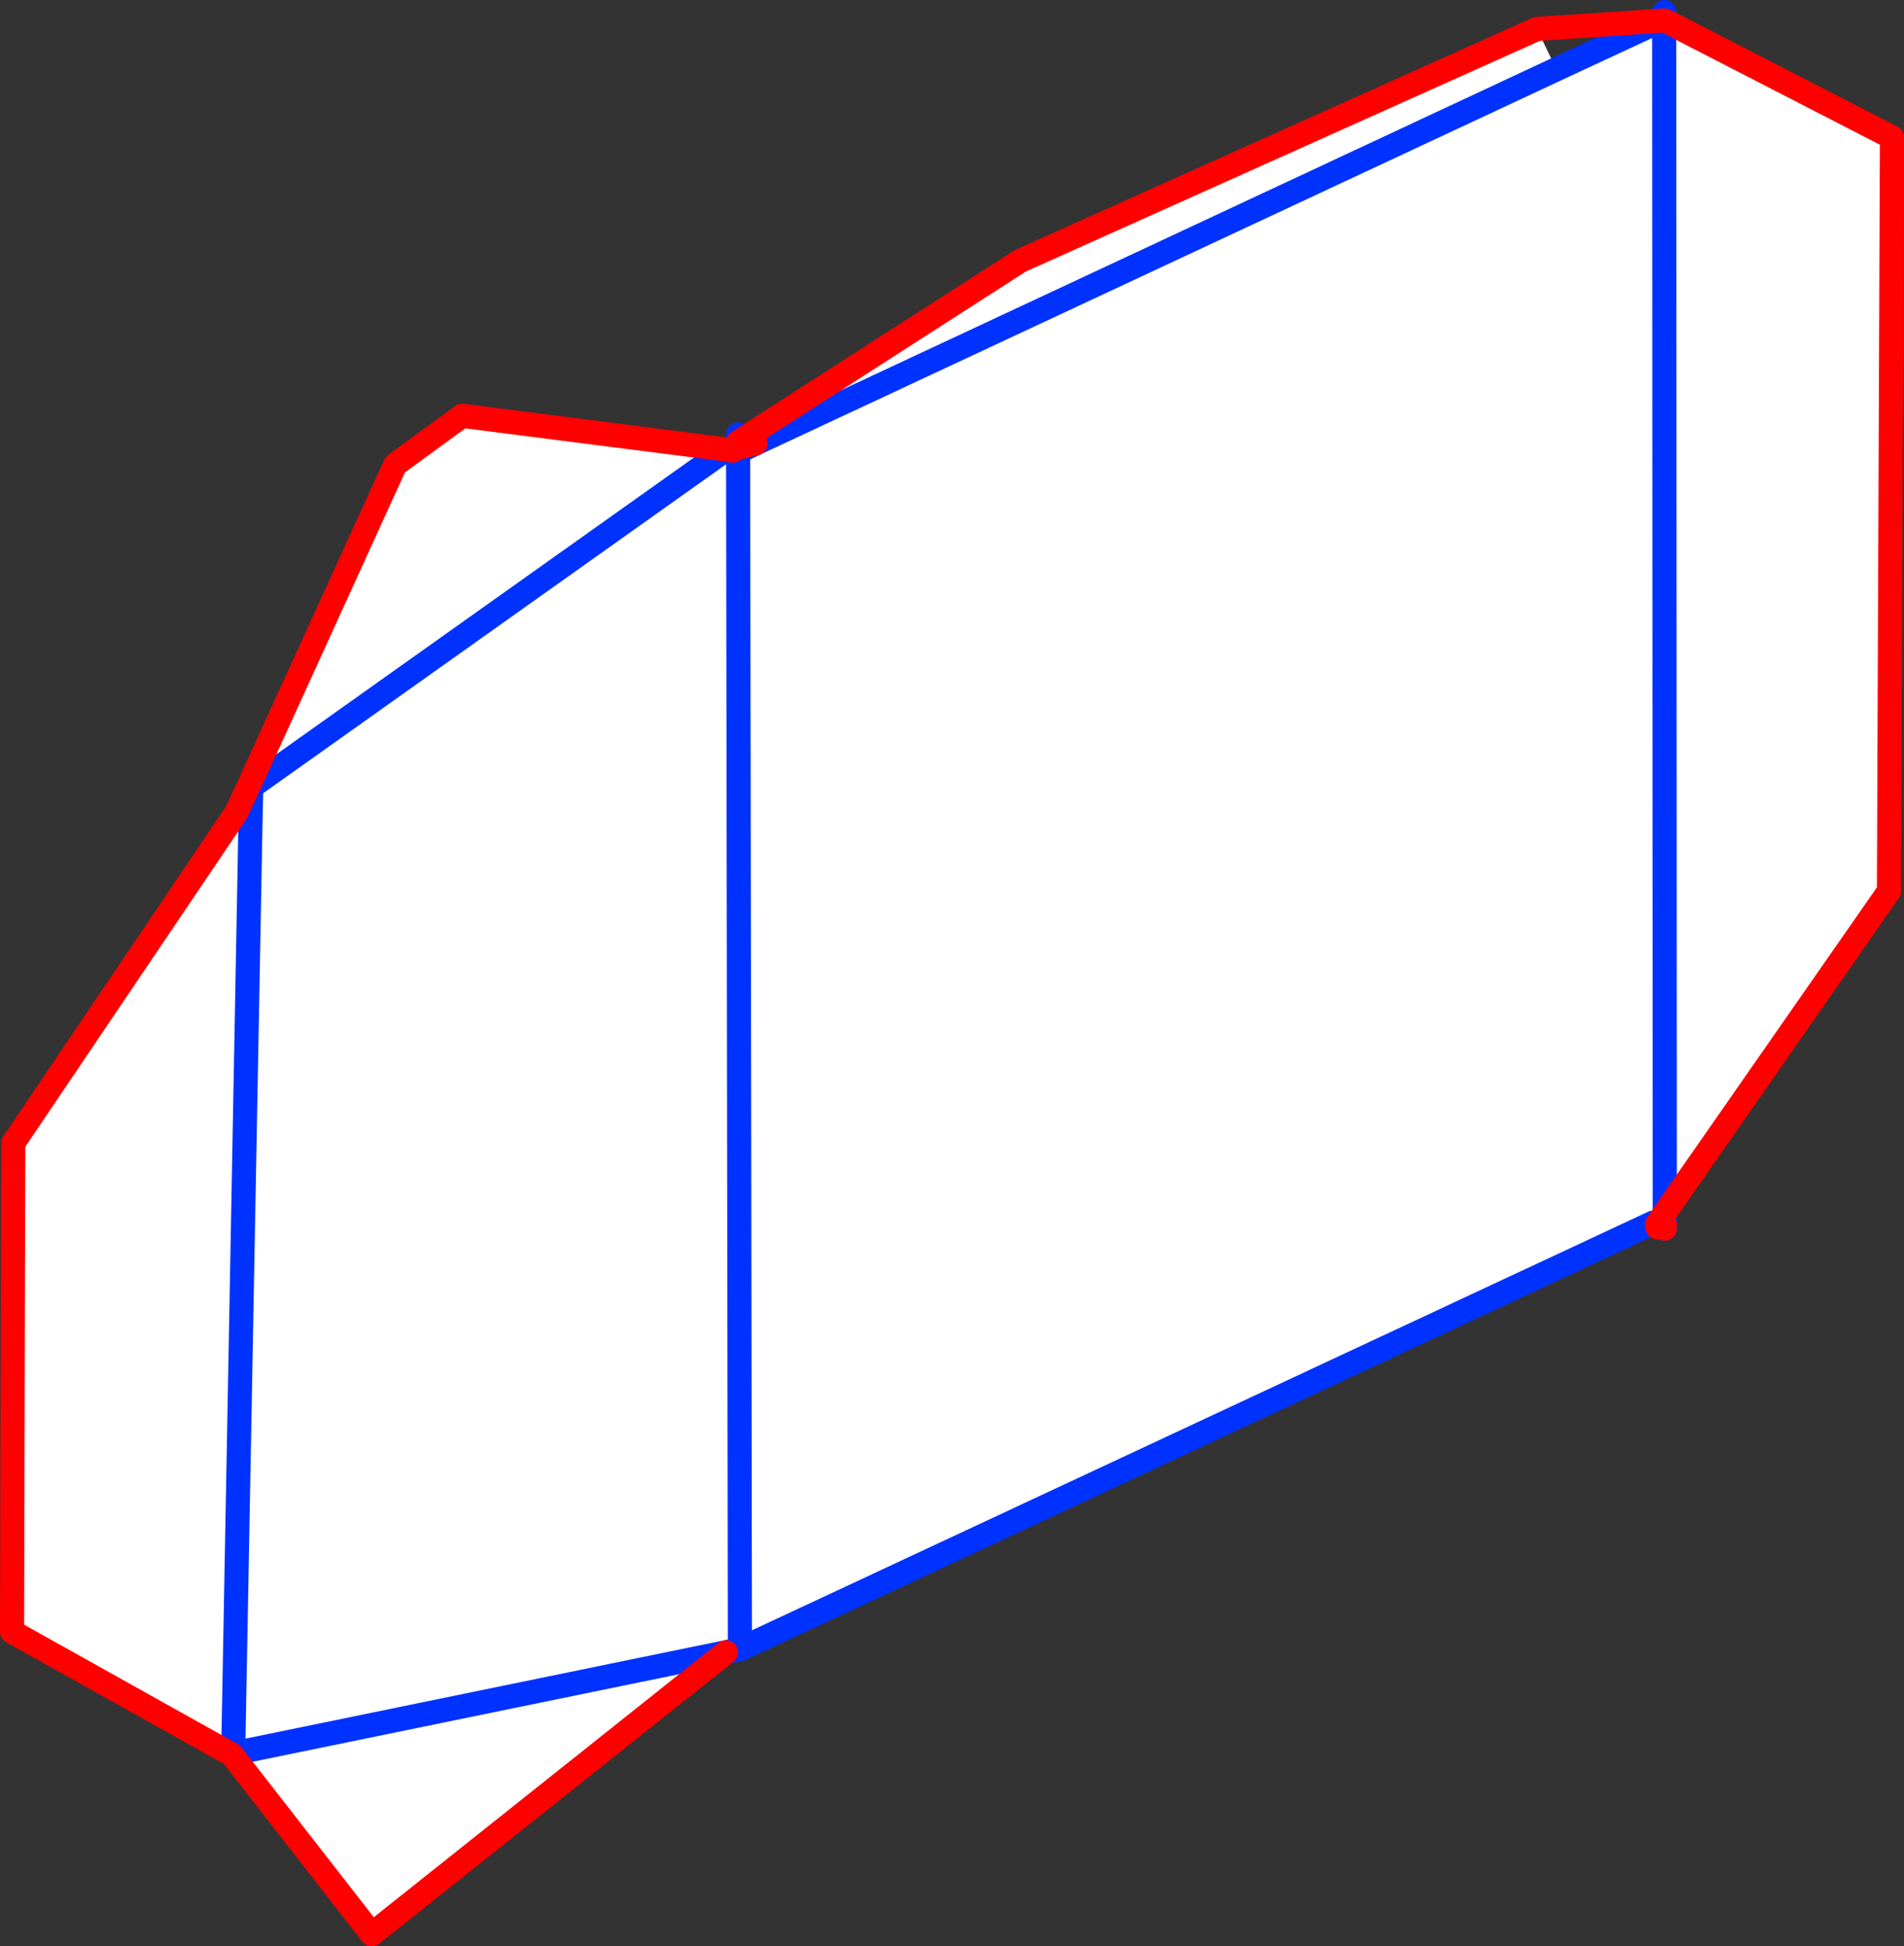
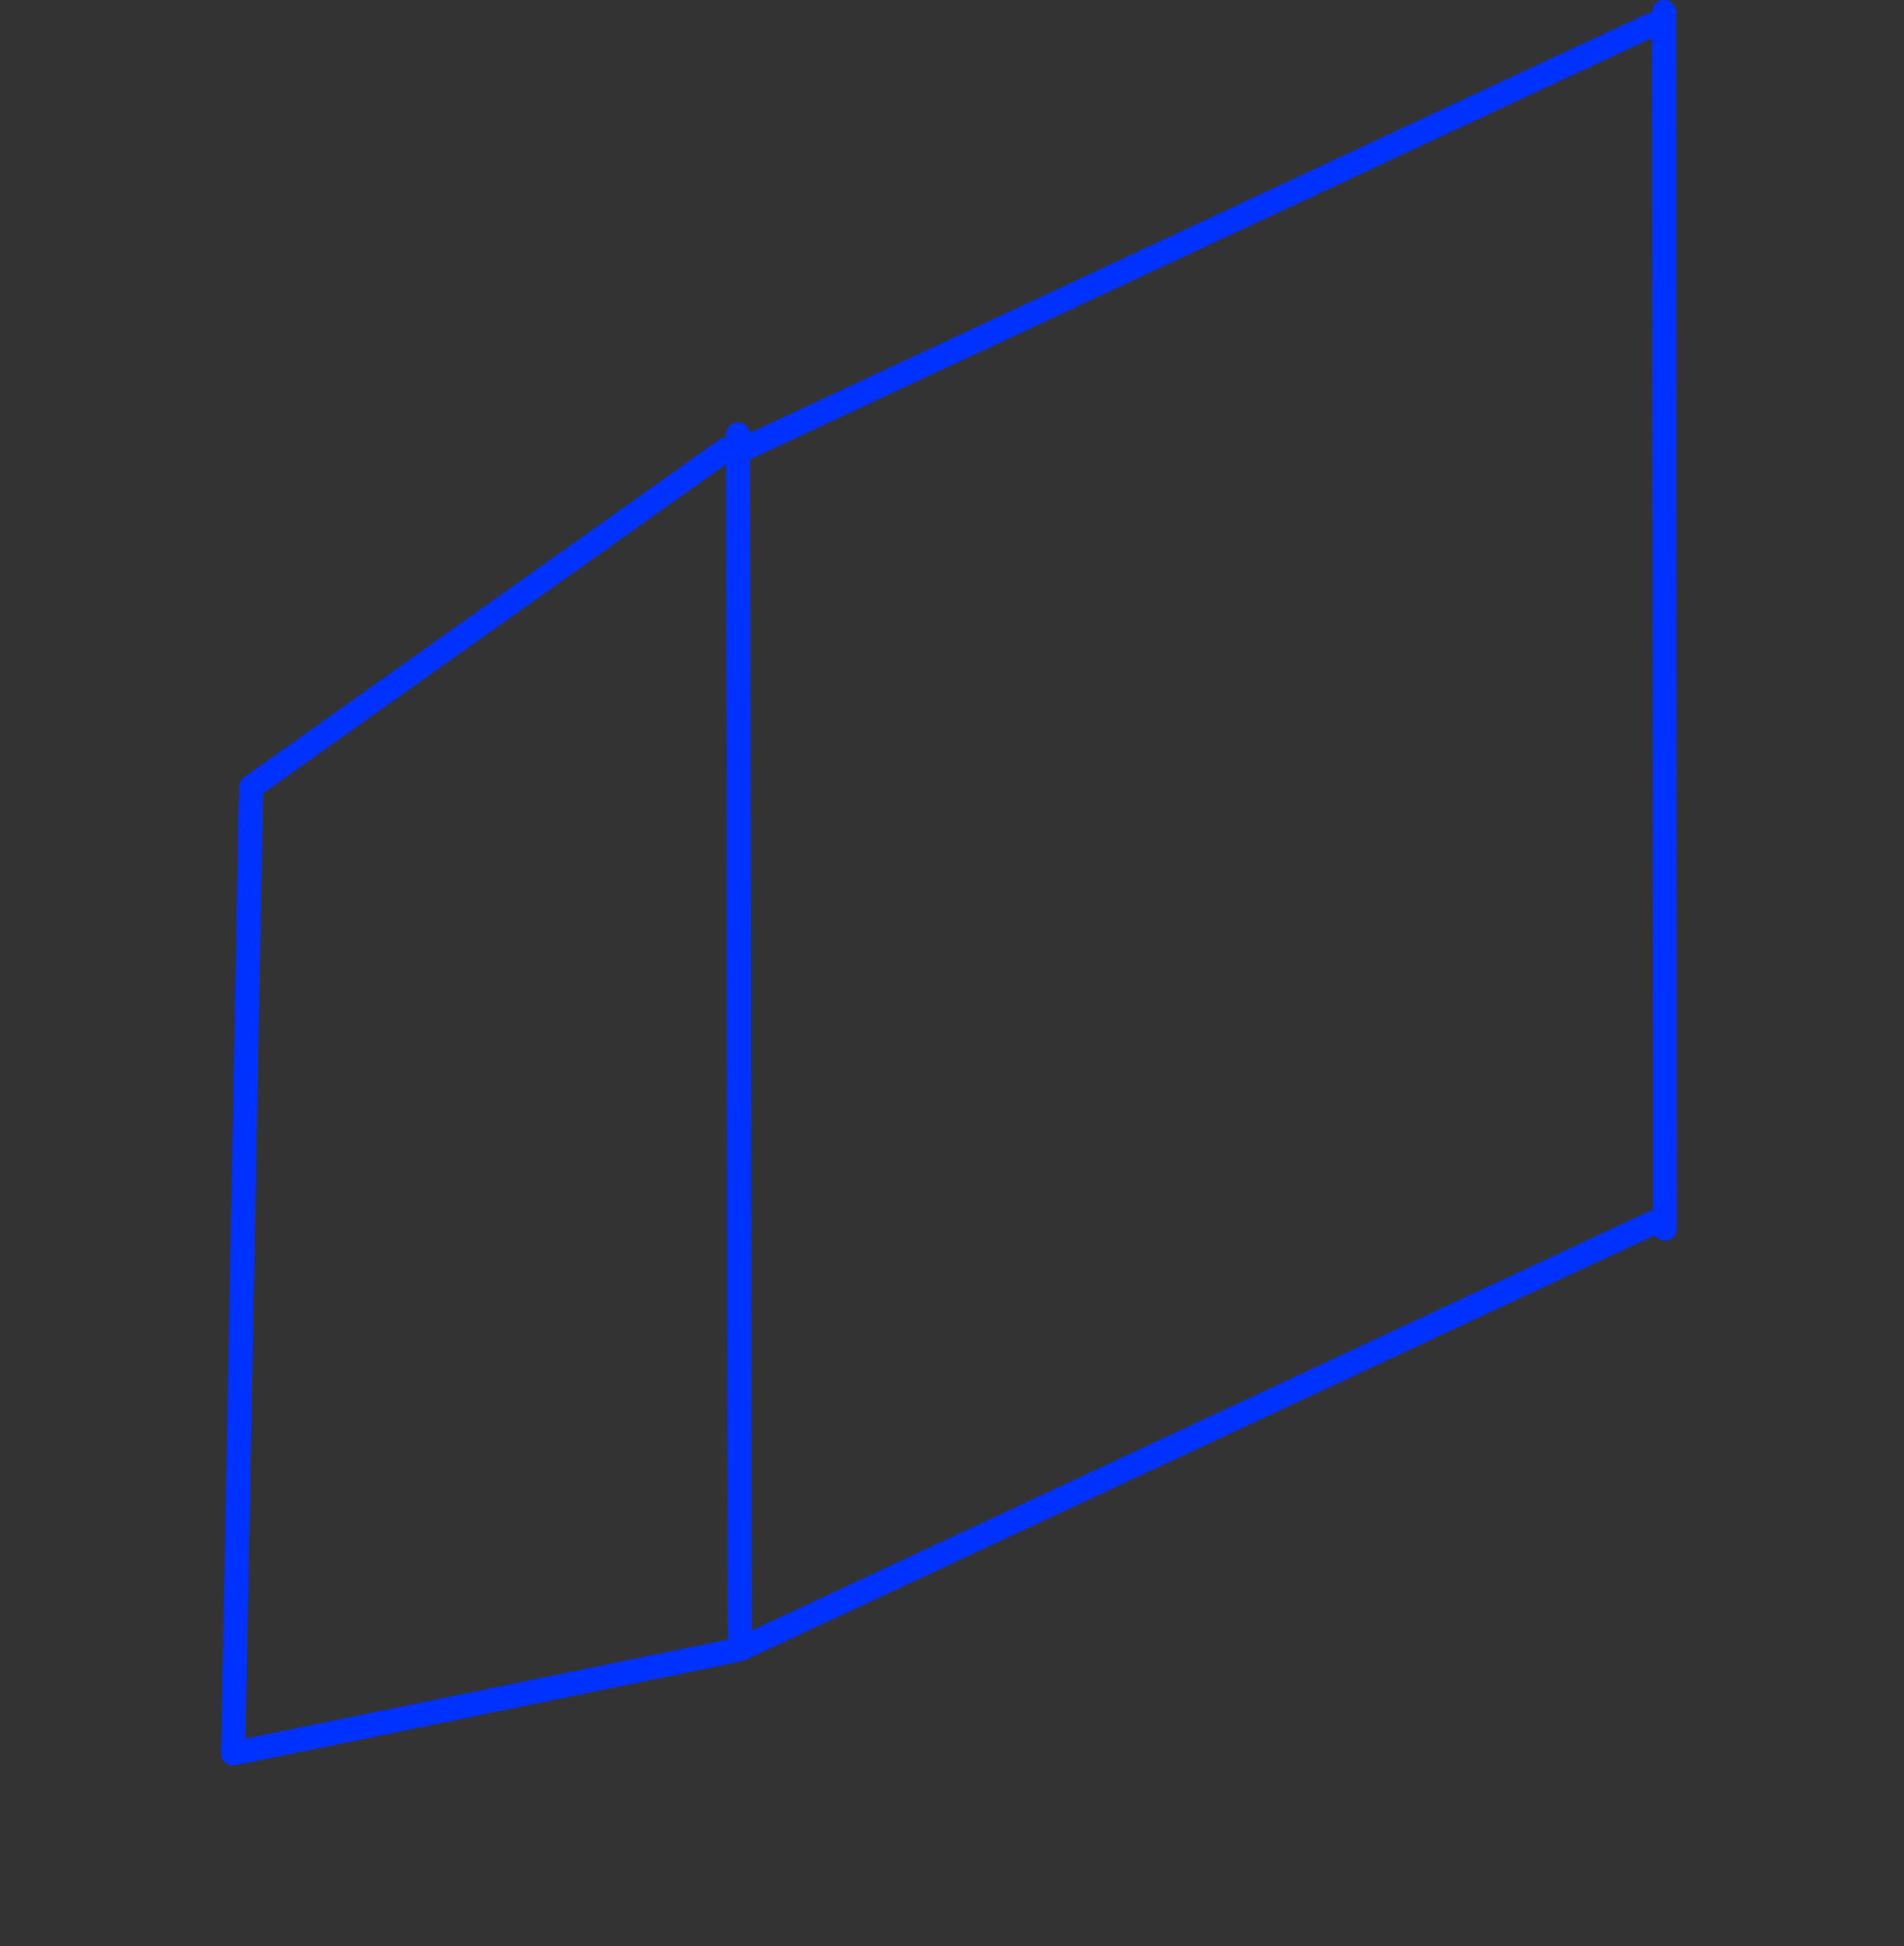
<svg xmlns="http://www.w3.org/2000/svg" height="161.5px" width="158.0px">
  <rect width="100%" height="100%" fill="#333333" stroke="none" />
  <g transform="matrix(1.0, 0.0, 0.0, 1.0, -296.35, -44.1)">
-     <path d="M434.45 46.15 L434.6 45.85 453.35 55.5 453.1 118.05 434.5 144.75 434.45 46.15 434.5 144.75 433.9 145.65 433.85 145.7 433.55 145.55 357.75 180.95 356.6 181.2 327.2 204.6 315.6 189.7 297.35 179.5 297.45 138.95 315.95 111.55 317.15 111.55 317.2 109.4 317.0 109.3 329.15 82.65 334.7 78.6 356.6 81.4 317.2 109.4 356.6 81.4 357.6 81.6 359.05 80.9 358.6 80.15 381.0 65.75 423.9 46.5 425.5 49.85 433.45 46.15 434.45 46.15 M425.5 49.85 L359.05 80.9 425.5 49.85 M357.75 180.95 L357.6 81.6 357.75 180.95 M317.15 111.55 L315.7 189.6 356.6 181.2 315.7 189.6 317.15 111.55" fill="#ffffff" fill-rule="evenodd" stroke="none" />
    <path d="M434.45 45.8 L434.45 46.15 434.5 144.75 434.5 145.7 434.5 146.05 M425.5 49.85 L433.45 46.15 M434.45 45.1 L434.45 45.8 M317.2 109.4 L356.6 81.4 M357.6 80.8 L357.6 80.15 M357.6 80.8 L357.6 81.3 357.6 81.6 359.05 80.9 425.5 49.85 M357.15 81.5 L357.6 81.6 357.75 180.95 356.6 181.2 315.7 189.6 317.15 111.55 317.2 109.4 M433.55 145.55 L357.75 180.95" fill="none" stroke="#0032ff" stroke-linecap="round" stroke-linejoin="round" stroke-width="2.0" />
-     <path d="M434.6 45.85 L434.45 45.8 423.9 46.5 381.0 65.75 358.6 80.15 357.6 80.8 357.15 81.5 356.6 81.4 334.7 78.6 329.15 82.65 317.0 109.3 315.95 111.55 297.45 138.95 297.35 179.5 315.6 189.7 327.2 204.6 356.6 181.2 M434.5 144.75 L453.1 118.05 453.35 55.5 434.6 45.85 M357.6 81.3 L357.8 81.2 359.05 80.9 M357.6 81.3 Q357.35 81.35 357.15 81.5 M434.5 146.05 L434.1 145.85 433.9 145.95 433.85 145.7 433.9 145.65 434.5 144.75 M433.9 145.65 L433.85 145.7 434.1 145.85 434.5 145.7" fill="none" stroke="#ff0000" stroke-linecap="round" stroke-linejoin="round" stroke-width="2.0" />
  </g>
</svg>